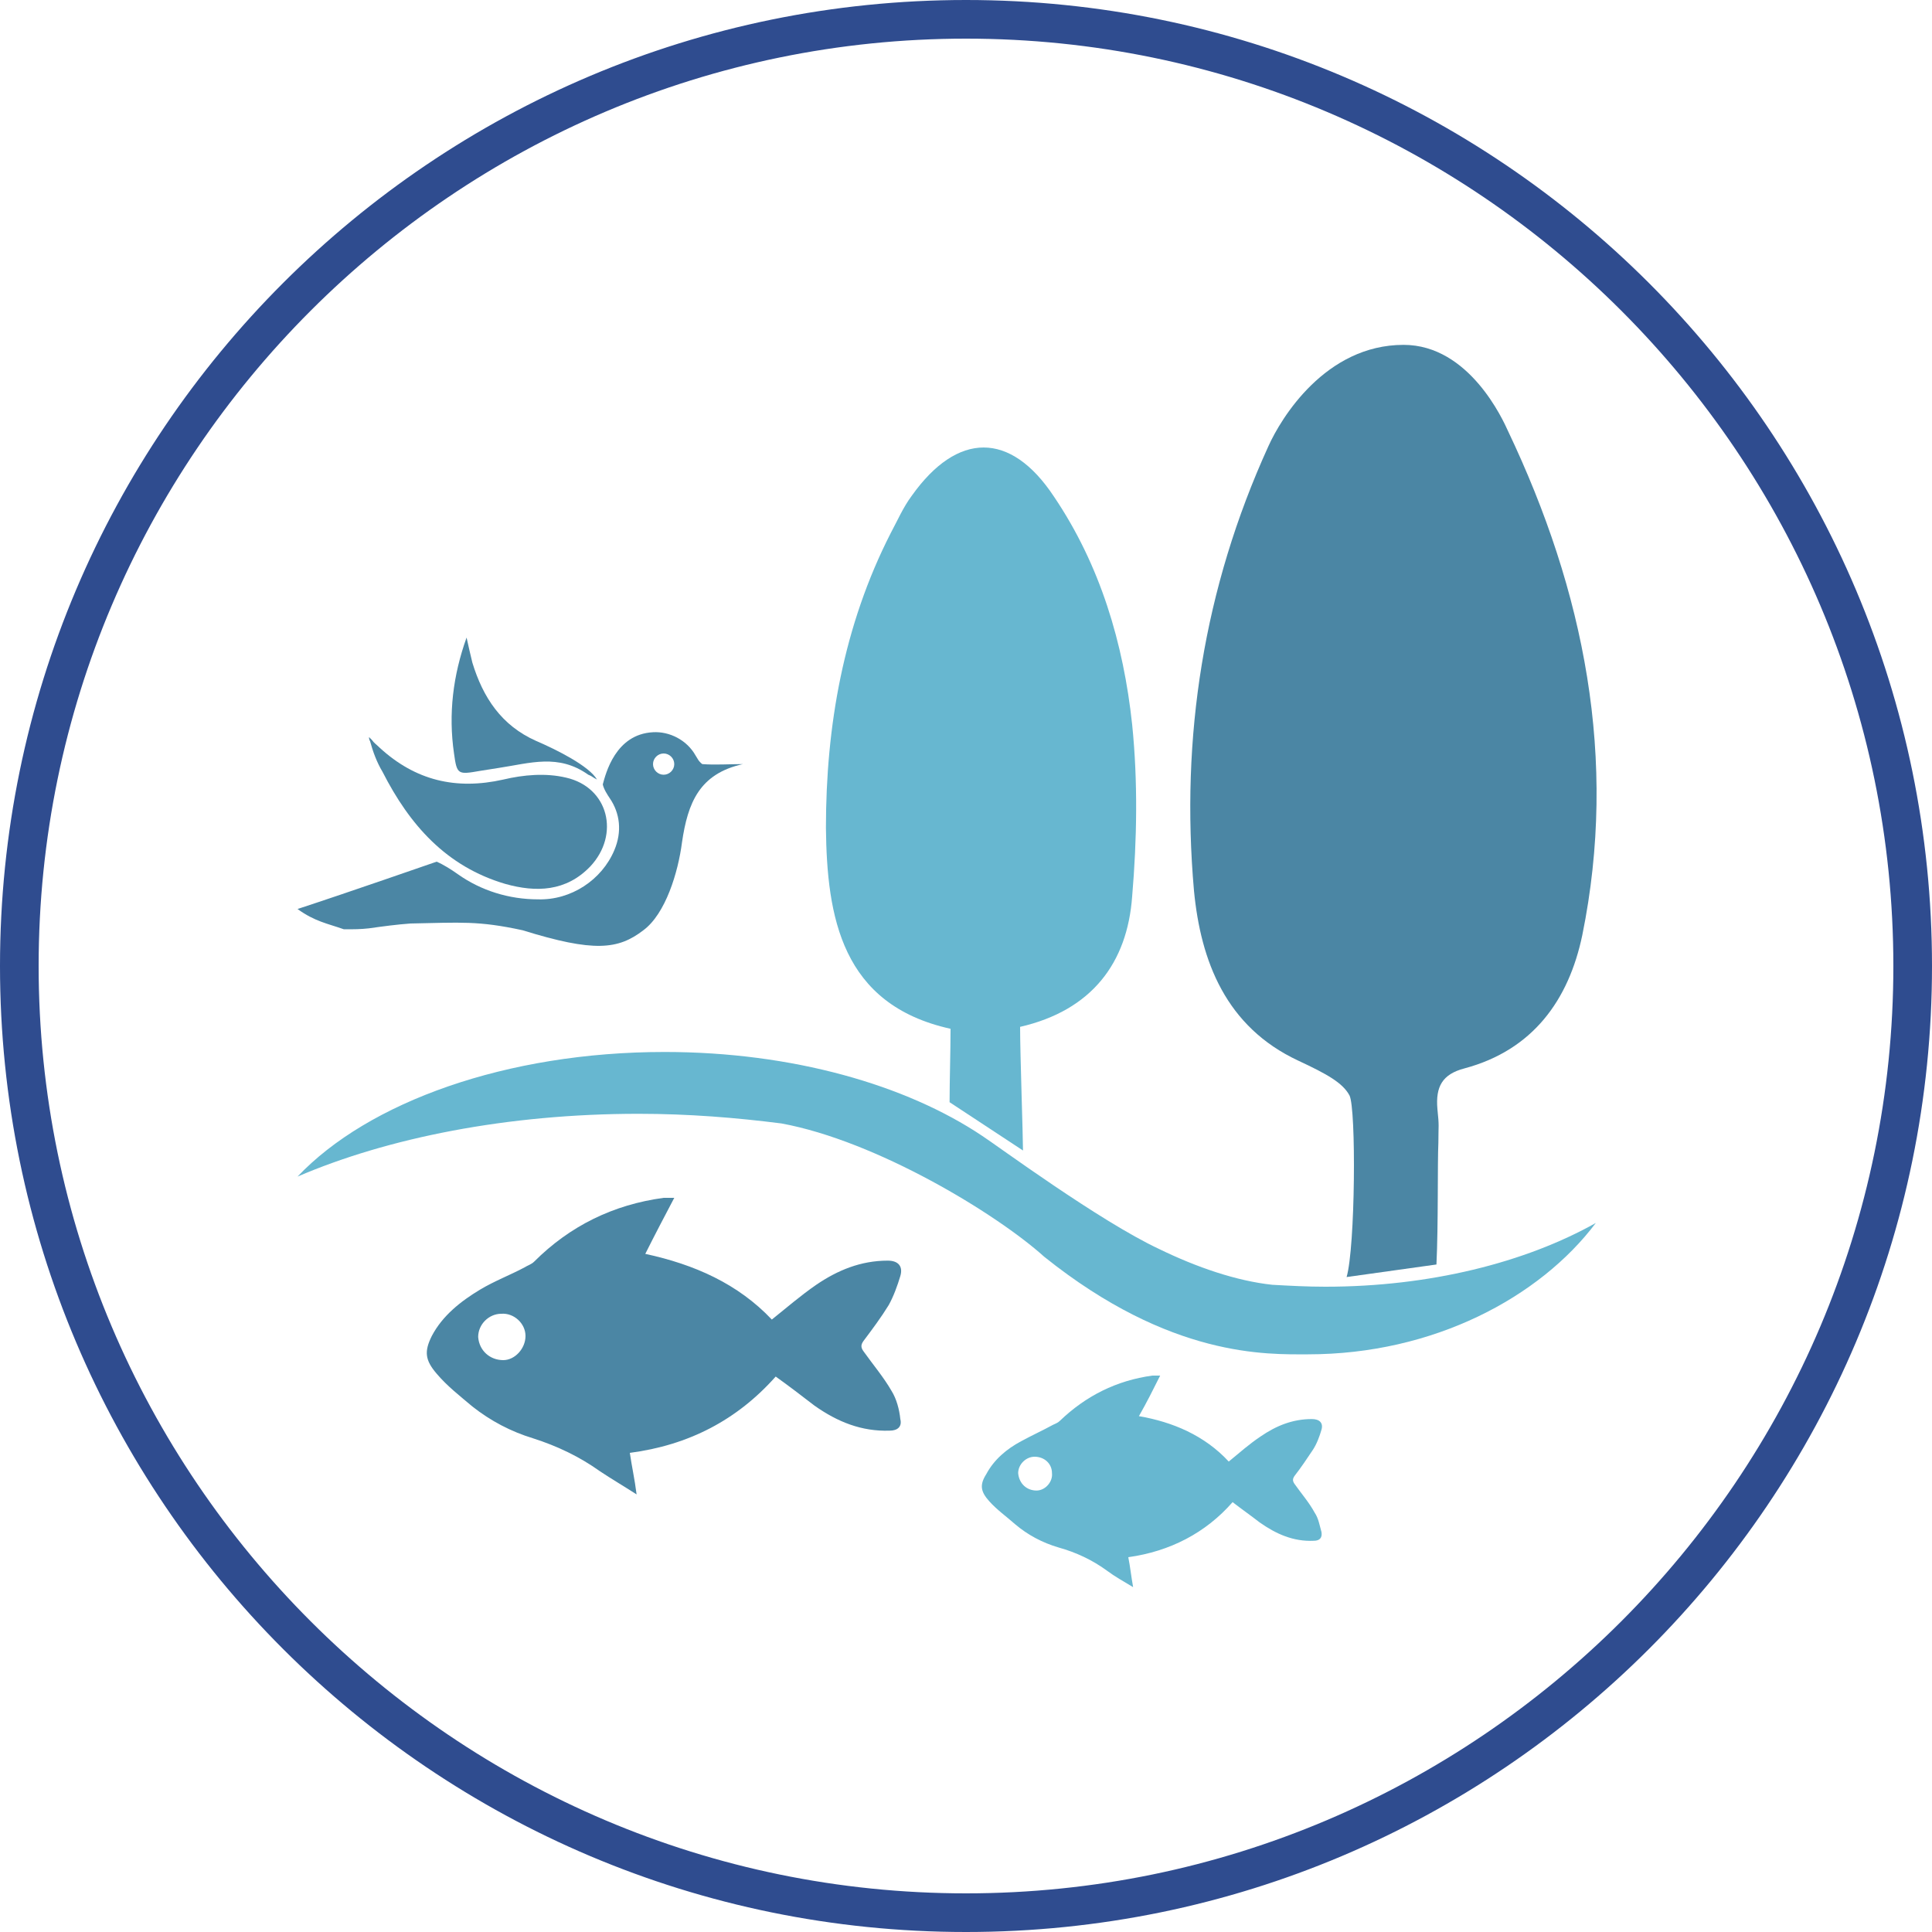
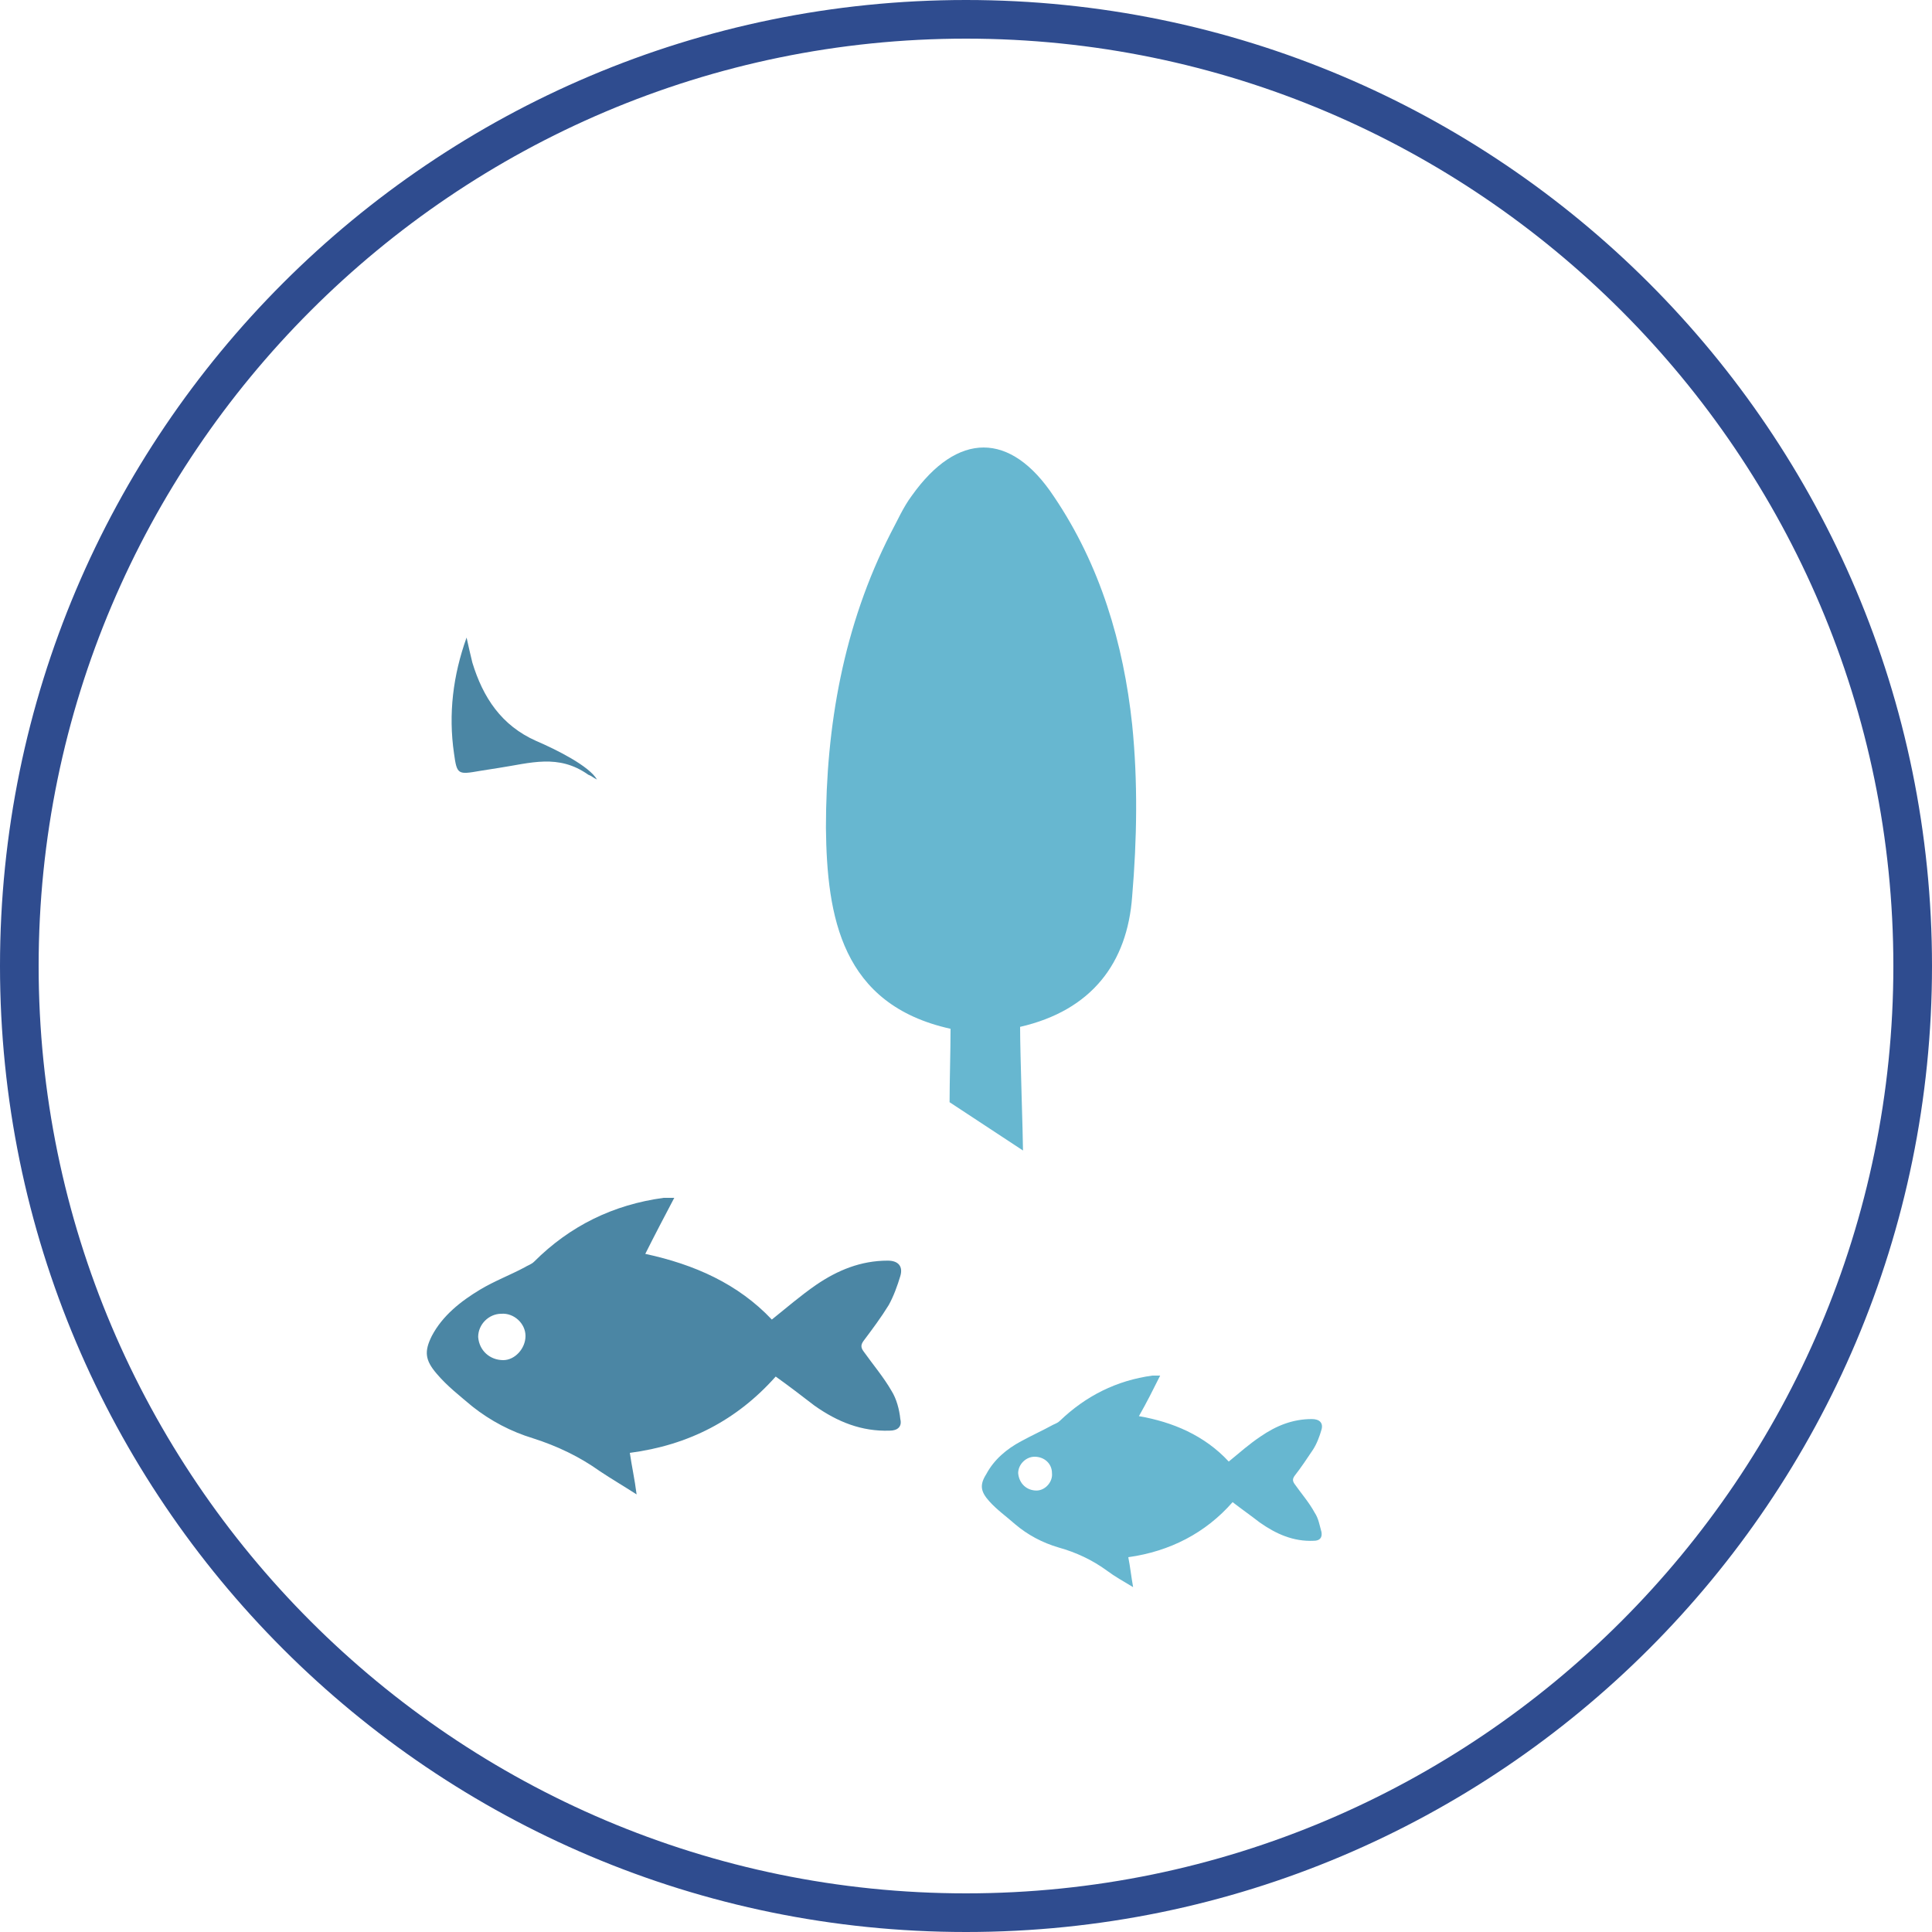
<svg xmlns="http://www.w3.org/2000/svg" version="1.1" id="Layer_1" x="0px" y="0px" viewBox="0 0 200 200" style="enable-background:new 0 0 200 200;" xml:space="preserve">
  <style type="text/css">
	.st0{fill:#4B86A4;}
	.st1{fill:#67B7D0;}
	.st2{fill:#2F4C8F;}
</style>
  <g>
-     <path class="st0" d="M148.7,130.9c0.2-4.1,0.1-10.5,0.2-12.6c0-1.9,0.1-1.6-0.1-3.5c-0.2-2.3,0.5-3.6,2.8-4.2   c7.1-1.9,10.8-7.1,12.2-13.8c3.7-18.2,0.2-35.6-7.7-52.2c-0.5-1.1-4-8.9-10.8-8.9c-8.1,0-12.7,7.6-14,10.5   c-6.7,14.7-9.1,30.1-7.7,46c0.7,7.3,3.3,14.1,10.8,17.6c3,1.4,4.6,2.3,5.3,3.6c0.7,1.4,0.6,15.7-0.3,18.8L148.7,130.9z" />
    <path class="st1" d="M98.3,114.1c0-2.2,0.1-5.2,0.1-7.6C87.1,104,85.6,94.9,85.5,85.7c0-10.5,1.8-20.9,6.7-30.5   c0.7-1.3,1.3-2.7,2.2-3.9c4.7-6.6,10.2-6.7,14.7,0.1c4.8,7.1,7.2,15.2,8.1,23.6c0.6,5.9,0.5,11.9,0,17.8   c-0.5,6.9-4.2,11.8-11.6,13.5c0,2.8,0.3,11.3,0.3,12.8L98.3,114.1z" />
    <g>
      <path class="st0" d="M79.9,136.6c1.5-1.2,3-2.5,4.6-3.6c2.2-1.5,4.6-2.5,7.4-2.5c1.1,0,1.6,0.6,1.3,1.6c-0.3,1-0.7,2.1-1.2,3    c-0.8,1.3-1.7,2.5-2.6,3.7c-0.3,0.4-0.3,0.7,0,1.1c1,1.4,2.1,2.7,2.9,4.1c0.5,0.8,0.8,1.9,0.9,2.9c0.2,0.8-0.3,1.2-1.1,1.2    c-2.9,0.1-5.4-0.9-7.8-2.6c-1.3-1-2.6-2-4-3c-4,4.5-9,7.1-15.1,7.9c0.2,1.4,0.5,2.7,0.7,4.3c-1.4-0.9-2.6-1.6-3.8-2.4    c-2.1-1.5-4.4-2.6-6.9-3.4c-2.3-0.7-4.4-1.8-6.3-3.3c-1.3-1.1-2.6-2.1-3.7-3.4c-1.2-1.4-1.3-2.3-0.5-3.9c1.1-2.1,3-3.6,5-4.8    c1.5-0.9,3.1-1.5,4.6-2.3c0.3-0.2,0.7-0.3,1-0.6c3.7-3.7,8.2-5.9,13.4-6.6c0.3,0,0.6,0,1.1,0c-1,1.9-2,3.8-3,5.8    C71.9,130.9,76.4,132.9,79.9,136.6z M52.1,140.8c1.2,0,2.3-1.2,2.3-2.5c0-1.3-1.2-2.4-2.5-2.3c-1.3,0-2.4,1.1-2.4,2.4    C49.6,139.8,50.7,140.8,52.1,140.8z" />
    </g>
    <g>
      <path class="st1" d="M127.2,151.3c1.1-0.9,2.1-1.8,3.3-2.6c1.6-1.1,3.3-1.8,5.3-1.8c0.8,0,1.2,0.4,1,1.1c-0.2,0.7-0.5,1.5-0.9,2.1    c-0.6,0.9-1.2,1.8-1.9,2.7c-0.2,0.3-0.2,0.5,0,0.8c0.7,1,1.5,1.9,2.1,3c0.4,0.6,0.5,1.3,0.7,2c0.1,0.6-0.2,0.9-0.8,0.9    c-2.1,0.1-3.9-0.7-5.6-1.9c-0.9-0.7-1.9-1.4-2.8-2.1c-2.8,3.2-6.5,5.1-10.8,5.7c0.2,1,0.3,2,0.5,3.1c-1-0.6-1.9-1.1-2.7-1.7    c-1.5-1.1-3.2-1.9-5-2.4c-1.7-0.5-3.2-1.3-4.5-2.4c-0.9-0.8-1.9-1.5-2.7-2.4c-0.9-1-1-1.7-0.3-2.8c0.8-1.5,2.1-2.6,3.6-3.4    c1.1-0.6,2.2-1.1,3.3-1.7c0.2-0.1,0.5-0.2,0.7-0.4c2.7-2.6,5.9-4.2,9.6-4.7c0.2,0,0.4,0,0.8,0c-0.7,1.4-1.4,2.8-2.2,4.2    C121.4,147.2,124.7,148.6,127.2,151.3z M107.3,154.3c0.9,0,1.7-0.9,1.6-1.8c0-1-0.8-1.7-1.8-1.7c-0.9,0-1.7,0.8-1.7,1.7    C105.5,153.6,106.3,154.3,107.3,154.3z" />
    </g>
    <g>
-       <path class="st0" d="M72.7,79.1c-0.4-0.3-0.5-0.6-0.7-0.9c-0.9-1.6-2.7-2.5-4.4-2.4c-3.9,0.2-4.9,4.3-5.2,5.4    c0.1,0.5,0.5,1.1,0.7,1.4c1.1,1.6,1.3,3.5,0.5,5.4c-1.3,3.1-4.5,5.2-7.9,5.1c-3,0-5.9-0.9-8.3-2.6c-0.7-0.5-1.5-1-2.2-1.3    c-0.6,0.2-8.9,3.1-14.4,4.9c1.8,1.3,3.1,1.5,4.8,2.1c1.1,0,1.7,0,2.6-0.1c1.4-0.2,2.9-0.4,4.3-0.5c5.2-0.1,7-0.3,11.6,0.7    c7.4,2.3,9.9,2,12.5,0c2.3-1.7,3.6-6,4-9.1c0.6-4.1,1.8-7.1,6.3-8.1C75.5,79.1,74,79.2,72.7,79.1z M68.7,80.2    c-0.6,0-1.1-0.5-1.1-1.1s0.5-1.1,1.1-1.1c0.6,0,1.1,0.5,1.1,1.1S69.3,80.2,68.7,80.2z" />
-       <path class="st0" d="M39.6,79.9c2.8,5.5,6.6,9.8,12.7,11.6c3.2,0.9,6.3,0.8,8.8-1.8c3.1-3.3,1.9-8.2-2.5-9.2    c-2.1-0.5-4.4-0.3-6.5,0.2c-4.9,1.1-9.1,0.1-12.8-3.3c-0.3-0.3-0.6-0.5-0.8-0.8c-0.1-0.1-0.3-0.3-0.3-0.3c0,0,0,0.3,0.1,0.4    C38.6,77.8,39,78.9,39.6,79.9z" />
      <path class="st0" d="M49.7,79.8c0.6-0.1,1.3-0.2,1.9-0.3c3.3-0.5,6.2-1.5,9.3,0.7c0.3,0.1,0.5,0.3,0.9,0.5c-0.8-1.4-4.2-3.1-6.3-4    c-3.6-1.6-5.5-4.5-6.6-8.1c-0.2-0.8-0.4-1.7-0.6-2.6c-1.4,3.9-1.9,7.9-1.3,12C47.3,80.2,47.4,80.2,49.7,79.8z" />
    </g>
-     <path class="st1" d="M137.2,133.2c-1.9,0-3.7-0.1-5.5-0.2c-3.7-0.4-7.8-1.8-11.7-3.7c-6.2-2.9-16.9-10.8-18.3-11.7c0,0,0,0,0,0   s0,0,0,0c-7.9-5.3-19.7-8.7-32.9-8.7c-16.4,0-30.7,5.2-38,12.9c9.3-4,21.7-6.5,35.3-6.5c5.2,0,10.1,0.4,14.8,1   c9.8,1.8,22.2,9.3,27.2,13.8c13.1,10.5,23.1,10.1,27.3,10.1c13,0,24-5.9,29.8-13.6C157.9,130.7,148,133.2,137.2,133.2z" />
  </g>
  <path class="st2" d="M100,4c52.9,0,96,43.1,96,96s-43.1,96-96,96S4,152.9,4,100S47.1,4,100,4 M100,0C44.8,0,0,44.8,0,100  s44.8,100,100,100s100-44.8,100-100S155.2,0,100,0L100,0z" />
</svg>